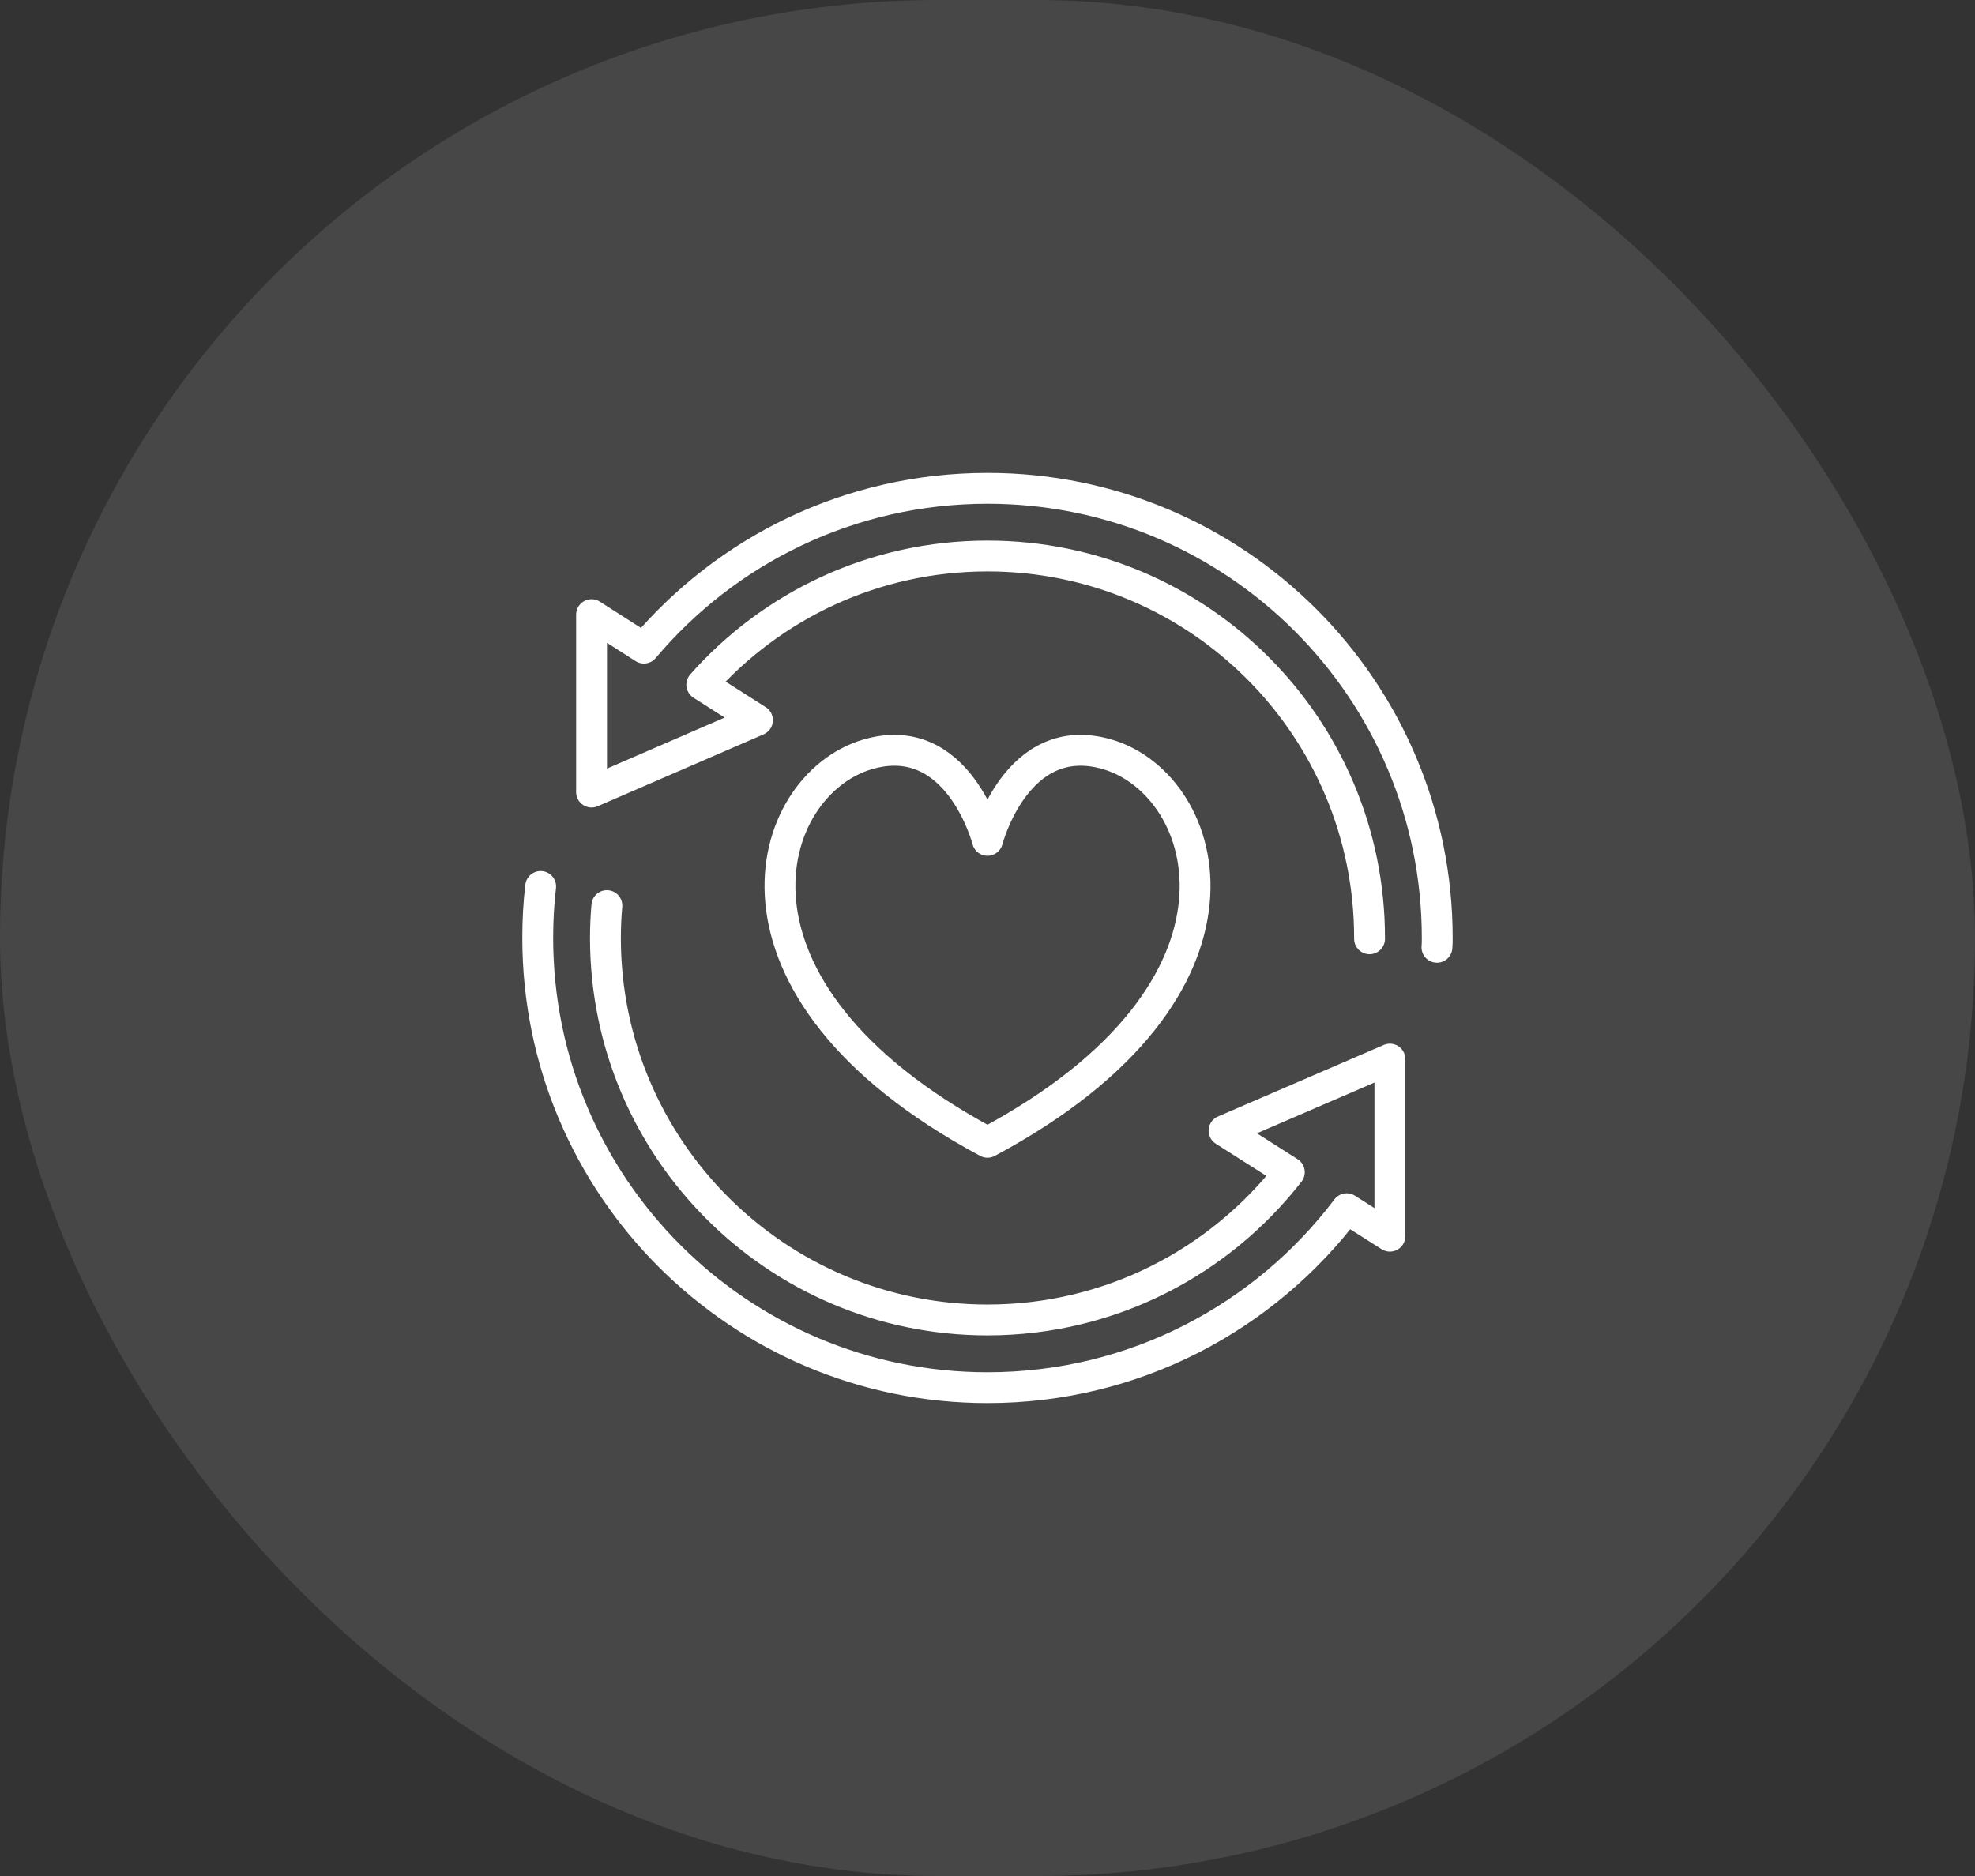
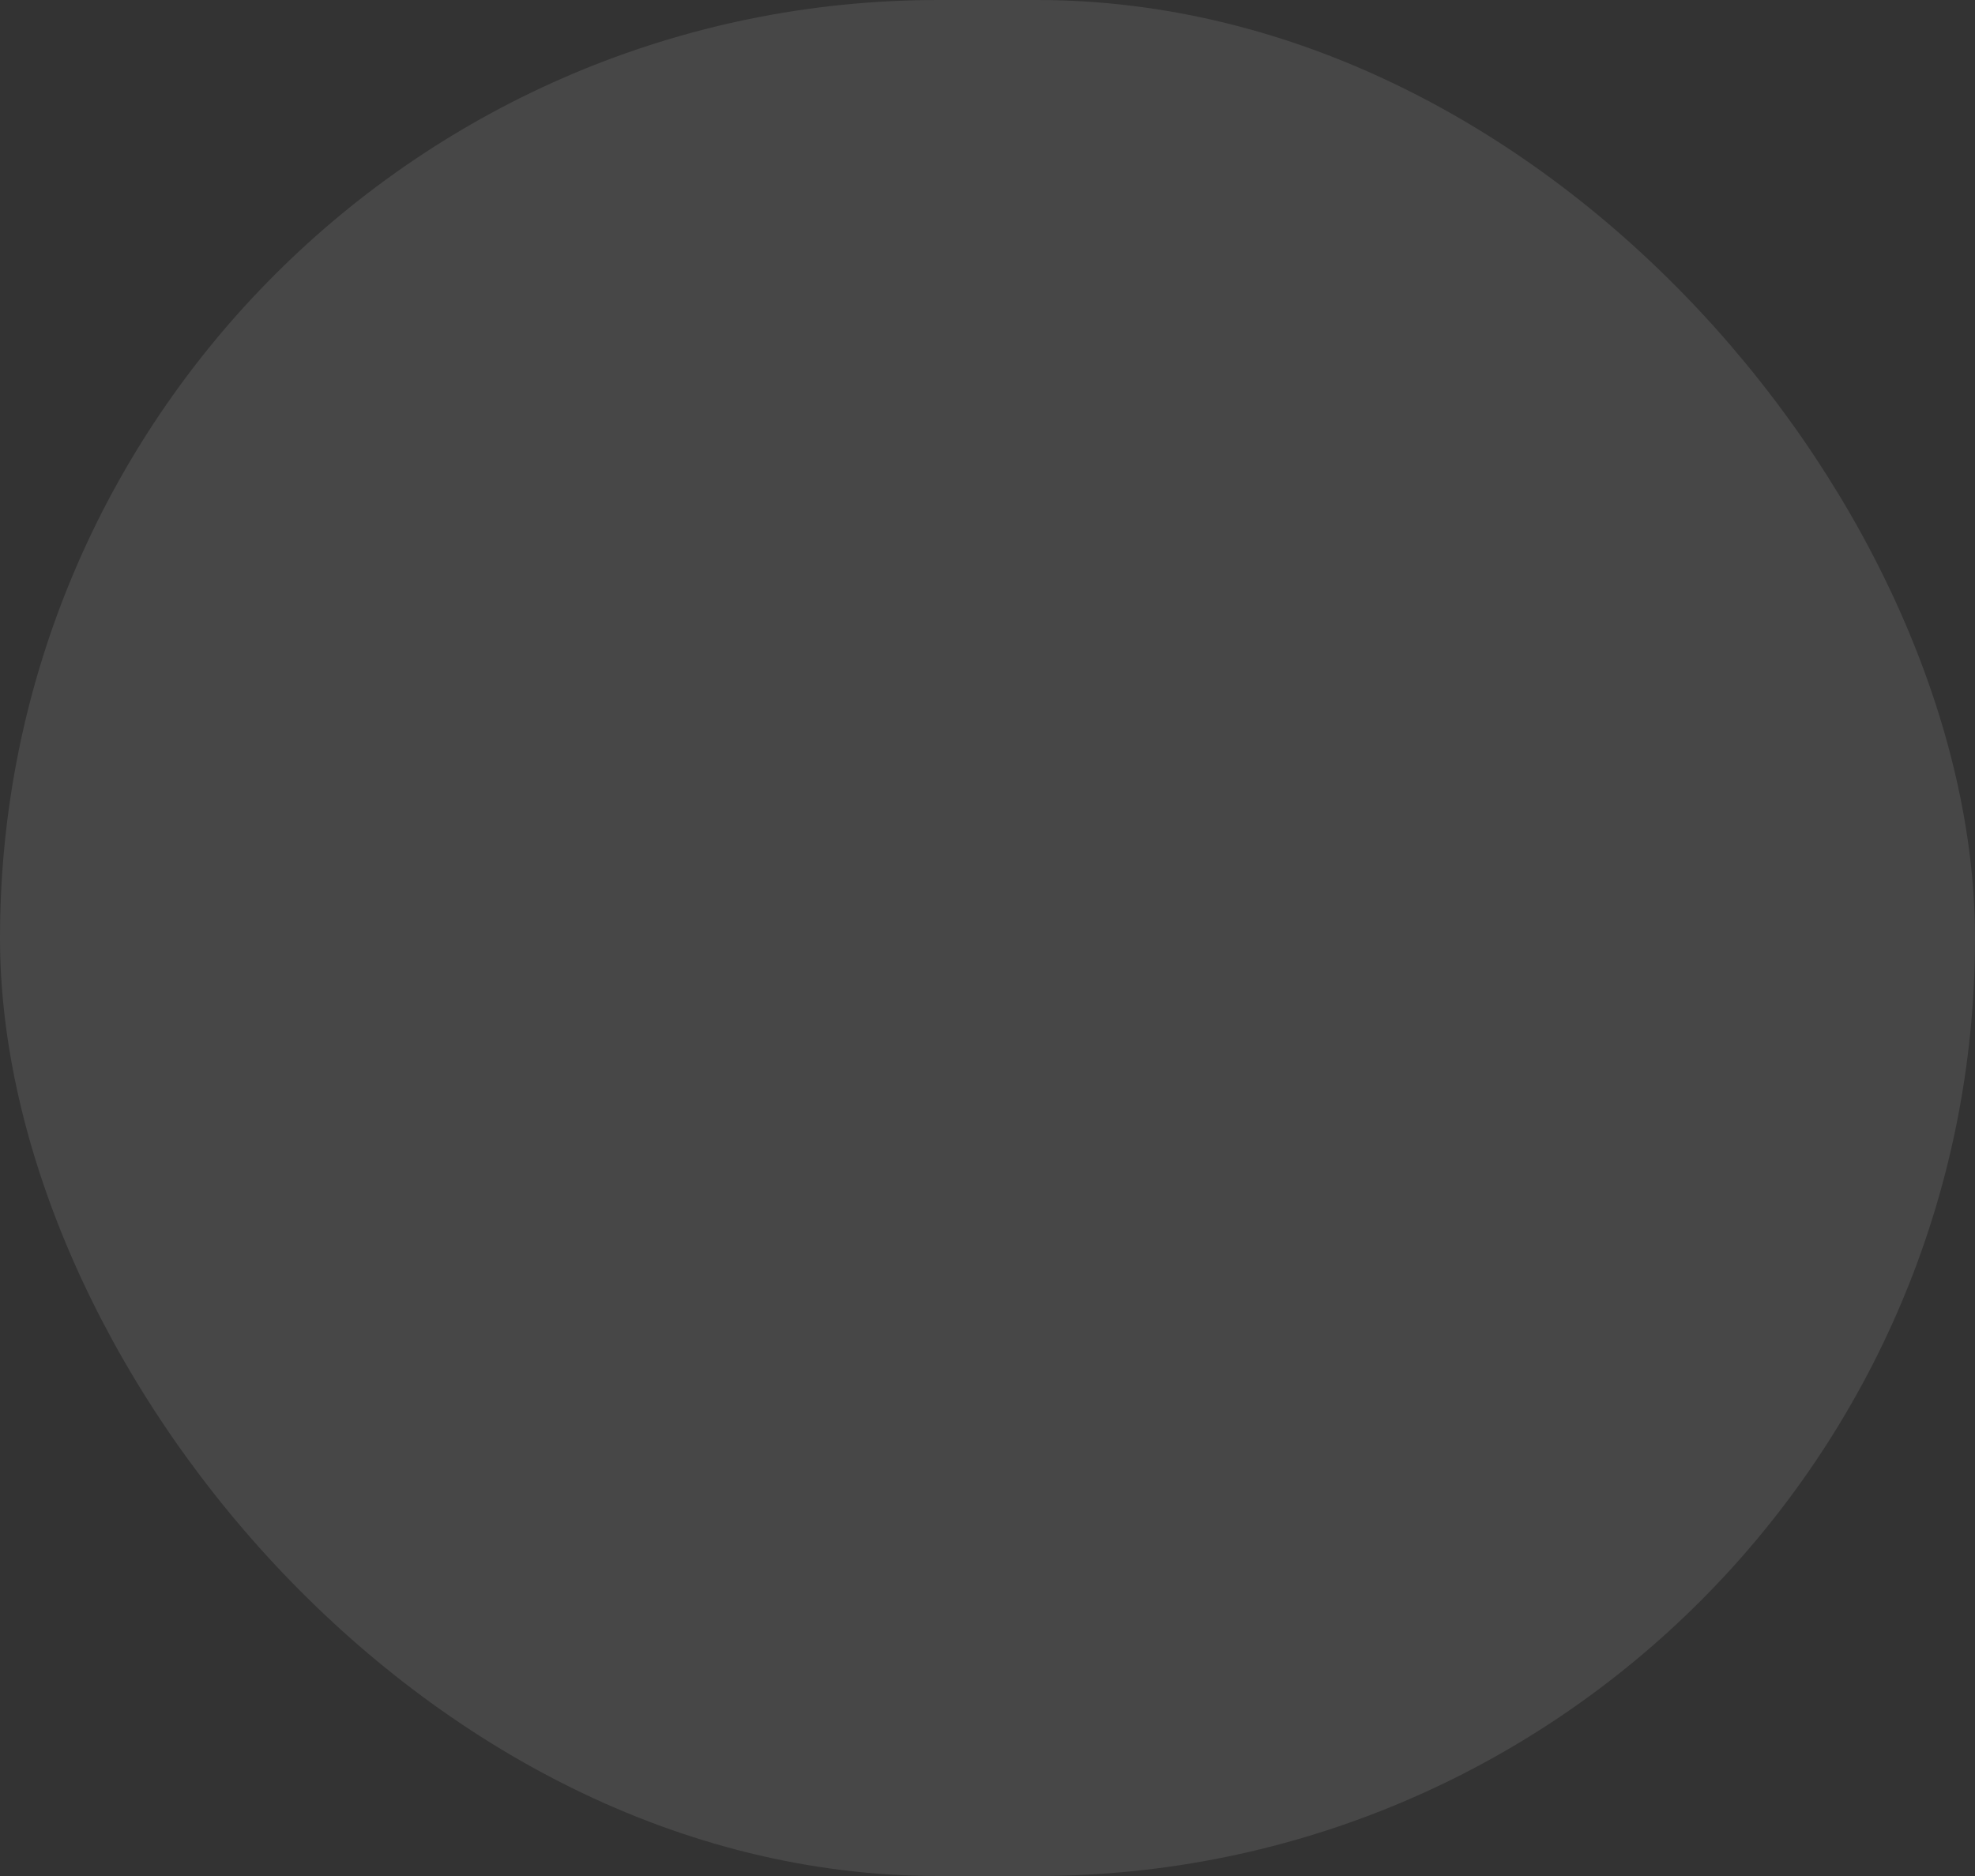
<svg xmlns="http://www.w3.org/2000/svg" width="40" height="38" viewBox="0 0 40 38" fill="none">
  <rect x="0" y="0" width="40" height="38" fill="#333333" stroke="none" />
  <rect width="40" height="38" rx="19" fill="white" fill-opacity="0.1" />
  <g clip-path="url(#clip0_107_409)">
-     <path d="M20 23.138C25.822 20.025 24.537 15.903 22.431 15.281C20.59 14.738 20 17.022 20 17.022C20 17.022 19.409 14.738 17.569 15.281C15.466 15.9 14.178 20.022 20 23.138Z" stroke="white" stroke-width="0.625" stroke-miterlimit="10" stroke-linecap="round" stroke-linejoin="round" />
-     <path d="M27.738 19.016C27.738 19.009 27.738 19.006 27.738 19C27.738 14.728 24.275 11.262 20 11.262C17.697 11.262 15.628 12.269 14.213 13.869L15.341 14.588L11.981 16.044V12.45L13.041 13.128C14.709 11.147 17.209 9.891 20 9.891C25.031 9.891 29.109 13.972 29.109 19C29.109 19.062 29.109 19.125 29.103 19.188" stroke="white" stroke-width="0.625" stroke-miterlimit="10" stroke-linecap="round" stroke-linejoin="round" />
-     <path d="M10.95 17.956C10.909 18.3 10.891 18.647 10.891 19C10.891 24.028 14.972 28.109 20 28.109C22.972 28.109 25.609 26.687 27.275 24.484L28.15 25.04V21.453L24.791 22.903L26.113 23.744C24.697 25.562 22.488 26.737 20 26.737C15.728 26.737 12.262 23.272 12.262 19C12.262 18.778 12.272 18.559 12.291 18.344" stroke="white" stroke-width="0.625" stroke-miterlimit="10" stroke-linecap="round" stroke-linejoin="round" />
-   </g>
+     </g>
  <defs>
    <clipPath id="clip0_107_409">
      <rect width="20" height="20" fill="white" transform="translate(10 9)" />
    </clipPath>
  </defs>
</svg>